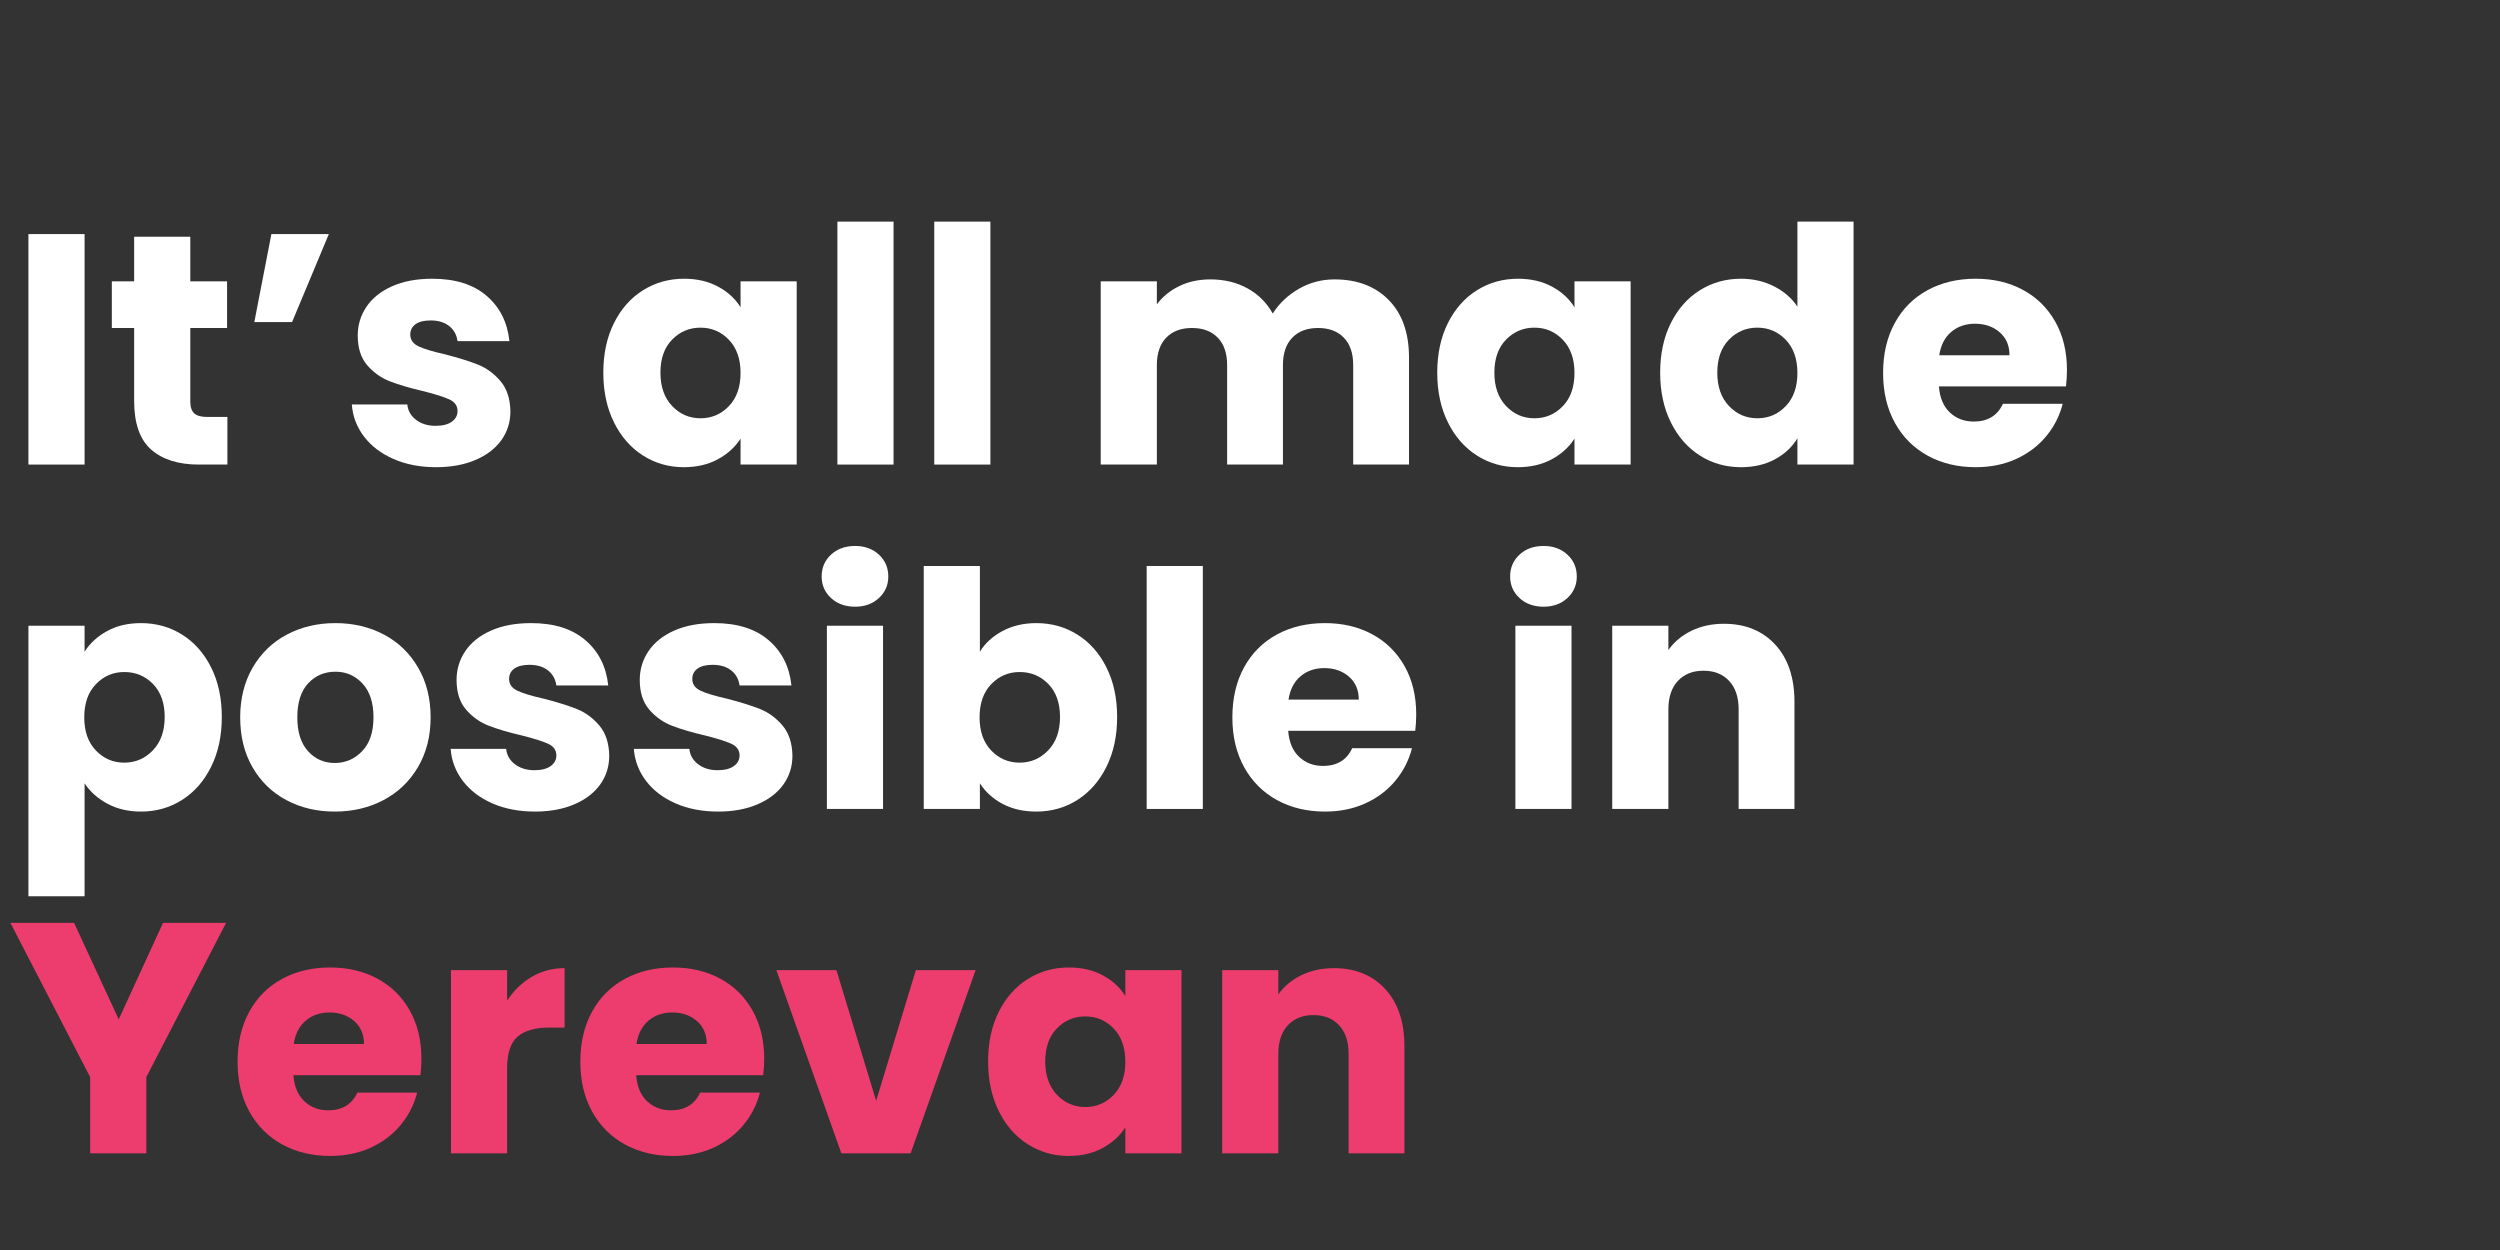
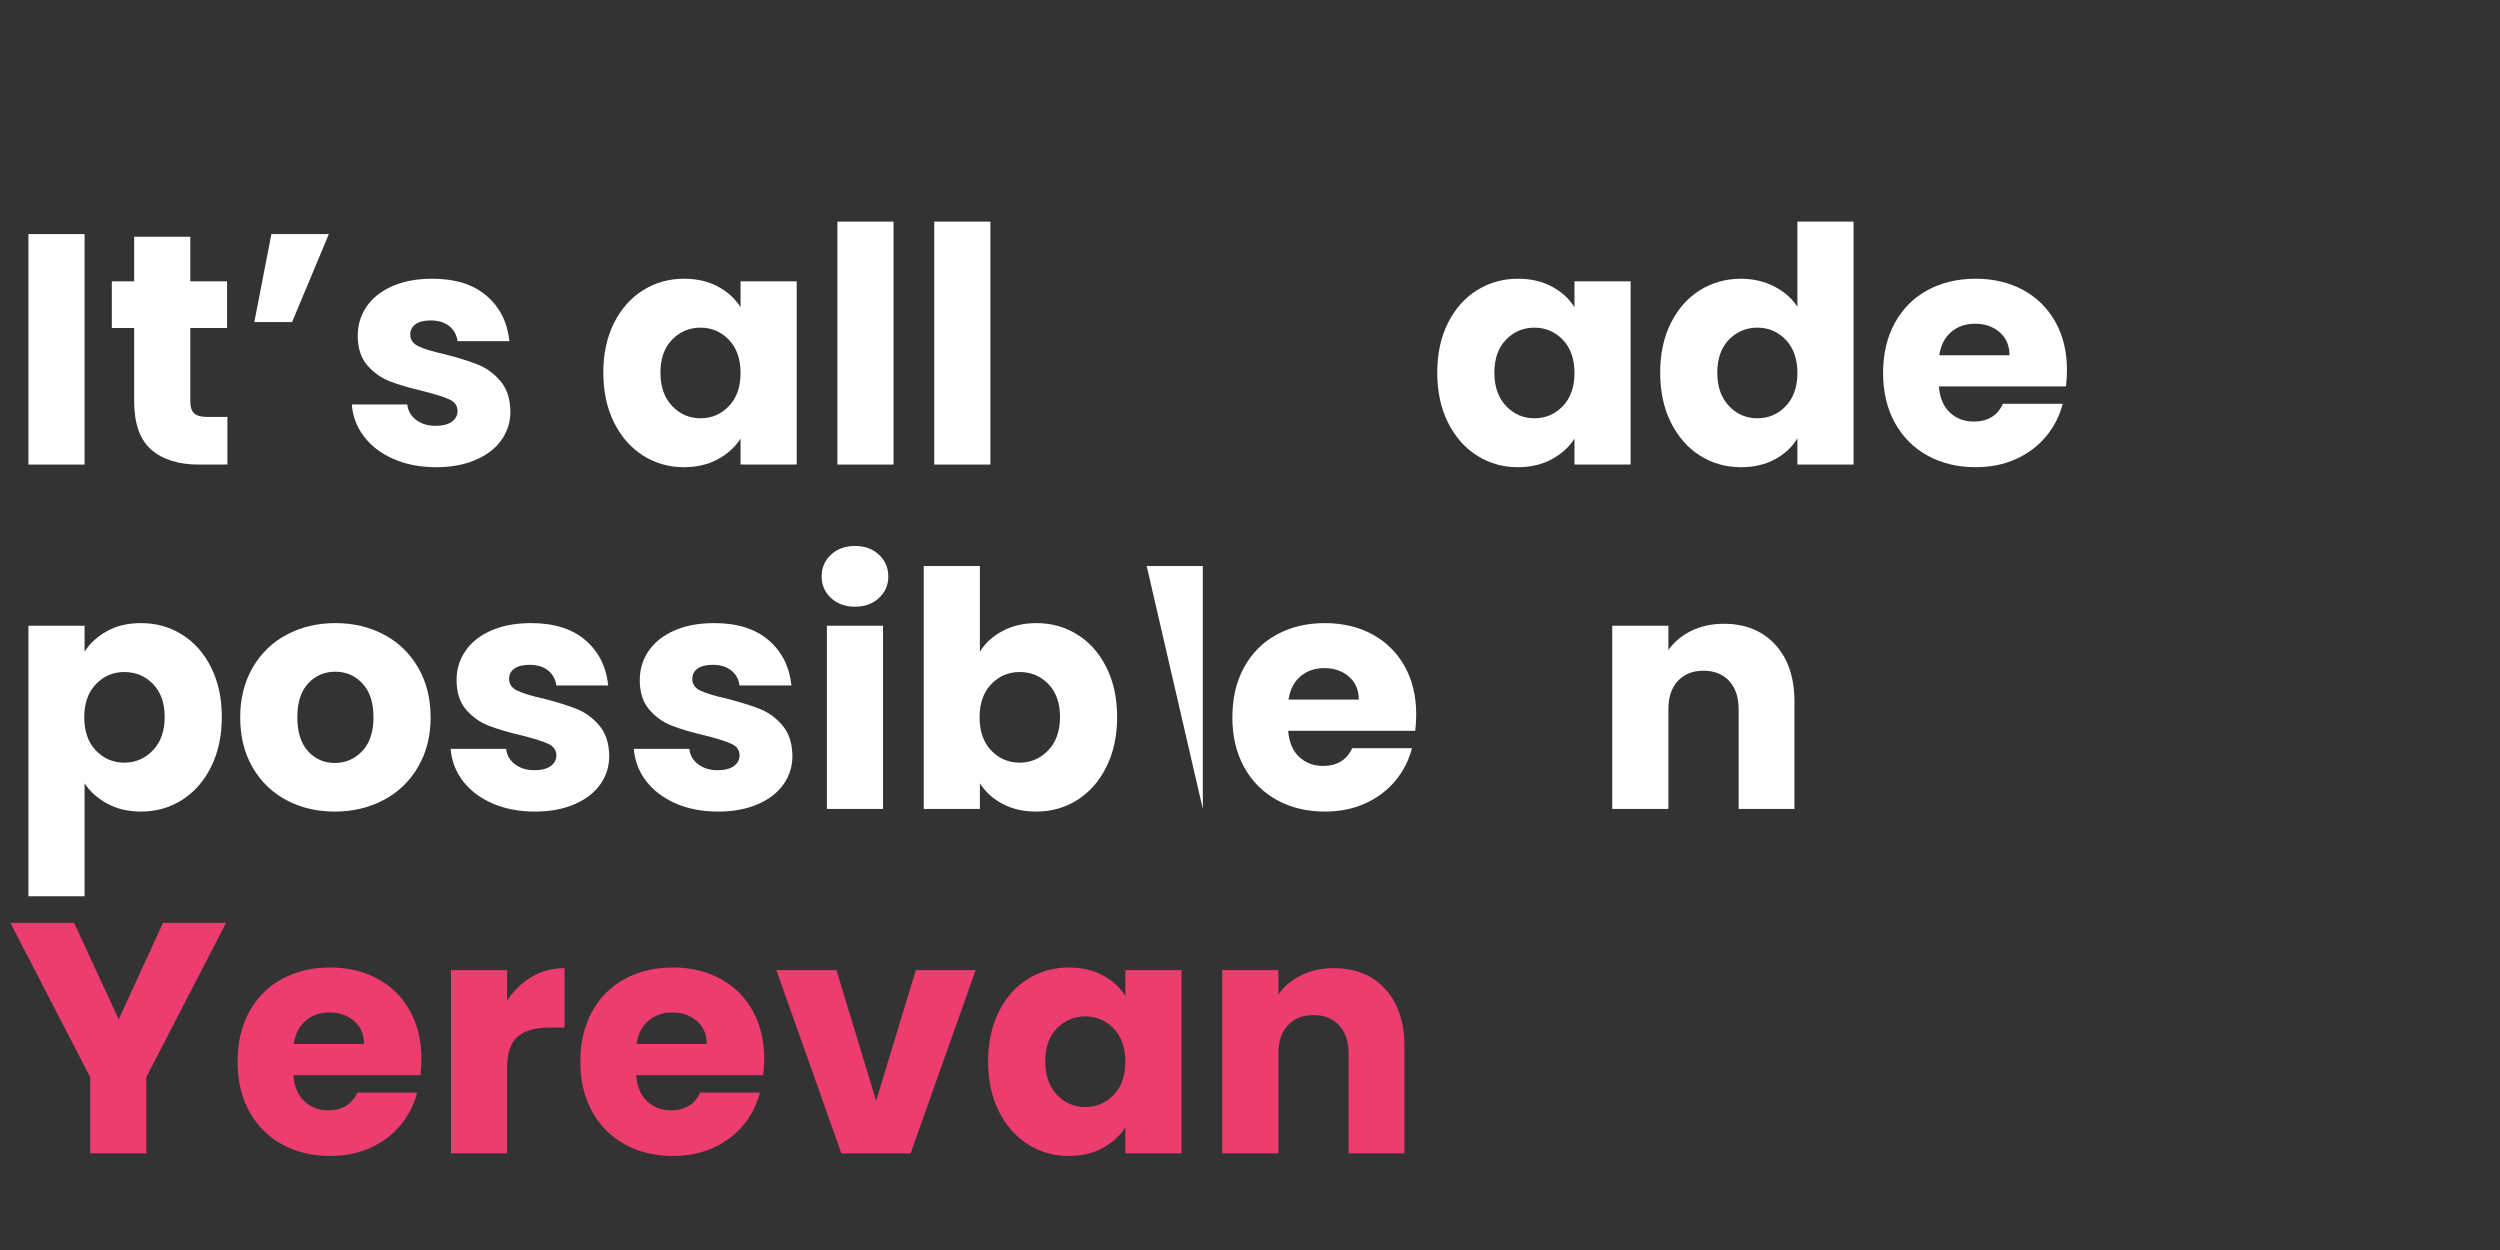
<svg xmlns="http://www.w3.org/2000/svg" width="4000" zoomAndPan="magnify" viewBox="0 0 3000 1500" height="2000" preserveAspectRatio="xMidYMid meet" version="1.0">
  <rect x="0" y="0" width="3000" height="1500" fill="#333333" stroke="none" />
  <defs>
    <g />
  </defs>
  <g fill="#ffffff" fill-opacity="1">
    <g transform="translate(9.69, 557.482)">
      <g>
        <path d="M 91.797 -276.578 L 91.797 0 L 24.422 0 L 24.422 -276.578 Z M 91.797 -276.578 " />
      </g>
    </g>
  </g>
  <g fill="#ffffff" fill-opacity="1">
    <g transform="translate(125.914, 557.482)">
      <g>
        <path d="M 146.953 -57.125 L 146.953 0 L 112.672 0 C 88.242 0 69.203 -5.973 55.547 -17.922 C 41.891 -29.879 35.062 -49.383 35.062 -76.438 L 35.062 -163.891 L 8.281 -163.891 L 8.281 -219.844 L 35.062 -219.844 L 35.062 -273.422 L 102.438 -273.422 L 102.438 -219.844 L 146.562 -219.844 L 146.562 -163.891 L 102.438 -163.891 L 102.438 -75.641 C 102.438 -69.078 104.008 -64.348 107.156 -61.453 C 110.312 -58.566 115.566 -57.125 122.922 -57.125 Z M 146.953 -57.125 " />
      </g>
    </g>
  </g>
  <g fill="#ffffff" fill-opacity="1">
    <g transform="translate(285.871, 557.482)">
      <g>
        <path d="M 39.797 -276.578 L 108.734 -276.578 L 64.609 -170.984 L 19.312 -170.984 Z M 39.797 -276.578 " />
      </g>
    </g>
  </g>
  <g fill="#ffffff" fill-opacity="1">
    <g transform="translate(409.581, 557.482)">
      <g>
        <path d="M 113.859 3.156 C 94.68 3.156 77.609 -0.125 62.641 -6.688 C 47.672 -13.258 35.852 -22.258 27.188 -33.688 C 18.52 -45.113 13.66 -57.914 12.609 -72.094 L 79.188 -72.094 C 79.977 -64.477 83.523 -58.305 89.828 -53.578 C 96.129 -48.848 103.879 -46.484 113.078 -46.484 C 121.484 -46.484 127.984 -48.125 132.578 -51.406 C 137.172 -54.695 139.469 -58.969 139.469 -64.219 C 139.469 -70.52 136.18 -75.18 129.609 -78.203 C 123.047 -81.223 112.41 -84.57 97.703 -88.25 C 81.941 -91.926 68.805 -95.801 58.297 -99.875 C 47.797 -103.945 38.738 -110.379 31.125 -119.172 C 23.508 -127.973 19.703 -139.859 19.703 -154.828 C 19.703 -167.441 23.18 -178.938 30.141 -189.312 C 37.098 -199.688 47.336 -207.895 60.859 -213.938 C 74.391 -219.977 90.484 -223 109.141 -223 C 136.711 -223 158.441 -216.164 174.328 -202.5 C 190.223 -188.844 199.352 -170.723 201.719 -148.141 L 139.469 -148.141 C 138.414 -155.754 135.066 -161.789 129.422 -166.25 C 123.773 -170.719 116.352 -172.953 107.156 -172.953 C 99.281 -172.953 93.238 -171.441 89.031 -168.422 C 84.832 -165.398 82.734 -161.266 82.734 -156.016 C 82.734 -149.711 86.082 -144.984 92.781 -141.828 C 99.477 -138.68 109.922 -135.531 124.109 -132.375 C 140.391 -128.176 153.648 -124.039 163.891 -119.969 C 174.141 -115.895 183.141 -109.328 190.891 -100.266 C 198.641 -91.203 202.645 -79.055 202.906 -63.828 C 202.906 -50.953 199.289 -39.457 192.062 -29.344 C 184.844 -19.238 174.469 -11.297 160.938 -5.516 C 147.414 0.266 131.723 3.156 113.859 3.156 Z M 113.859 3.156 " />
      </g>
    </g>
  </g>
  <g fill="#ffffff" fill-opacity="1">
    <g transform="translate(629.423, 557.482)">
      <g />
    </g>
  </g>
  <g fill="#ffffff" fill-opacity="1">
    <g transform="translate(712.947, 557.482)">
      <g>
        <path d="M 11.031 -110.312 C 11.031 -132.906 15.297 -152.738 23.828 -169.812 C 32.367 -186.883 43.992 -200.016 58.703 -209.203 C 73.41 -218.398 89.828 -223 107.953 -223 C 123.453 -223 137.047 -219.844 148.734 -213.531 C 160.422 -207.227 169.414 -198.957 175.719 -188.719 L 175.719 -219.844 L 243.094 -219.844 L 243.094 0 L 175.719 0 L 175.719 -31.125 C 169.156 -20.883 160.023 -12.609 148.328 -6.297 C 136.641 0.004 123.051 3.156 107.562 3.156 C 89.695 3.156 73.41 -1.504 58.703 -10.828 C 43.992 -20.16 32.367 -33.426 23.828 -50.625 C 15.297 -67.832 11.031 -87.727 11.031 -110.312 Z M 175.719 -109.922 C 175.719 -126.734 171.055 -140 161.734 -149.719 C 152.41 -159.438 141.051 -164.297 127.656 -164.297 C 114.258 -164.297 102.895 -159.5 93.562 -149.906 C 84.238 -140.32 79.578 -127.125 79.578 -110.312 C 79.578 -93.5 84.238 -80.164 93.562 -70.312 C 102.895 -60.469 114.258 -55.547 127.656 -55.547 C 141.051 -55.547 152.41 -60.406 161.734 -70.125 C 171.055 -79.844 175.719 -93.109 175.719 -109.922 Z M 175.719 -109.922 " />
      </g>
    </g>
  </g>
  <g fill="#ffffff" fill-opacity="1">
    <g transform="translate(980.461, 557.482)">
      <g>
        <path d="M 91.797 -291.547 L 91.797 0 L 24.422 0 L 24.422 -291.547 Z M 91.797 -291.547 " />
      </g>
    </g>
  </g>
  <g fill="#ffffff" fill-opacity="1">
    <g transform="translate(1096.685, 557.482)">
      <g>
        <path d="M 91.797 -291.547 L 91.797 0 L 24.422 0 L 24.422 -291.547 Z M 91.797 -291.547 " />
      </g>
    </g>
  </g>
  <g fill="#ffffff" fill-opacity="1">
    <g transform="translate(1212.91, 557.482)">
      <g />
    </g>
  </g>
  <g fill="#ffffff" fill-opacity="1">
    <g transform="translate(1296.434, 557.482)">
      <g>
-         <path d="M 304.938 -222.203 C 332.258 -222.203 353.992 -213.926 370.141 -197.375 C 386.297 -180.832 394.375 -157.852 394.375 -128.438 L 394.375 0 L 327.406 0 L 327.406 -119.375 C 327.406 -133.562 323.66 -144.523 316.172 -152.266 C 308.68 -160.016 298.375 -163.891 285.25 -163.891 C 272.113 -163.891 261.801 -160.016 254.312 -152.266 C 246.832 -144.523 243.094 -133.562 243.094 -119.375 L 243.094 0 L 176.109 0 L 176.109 -119.375 C 176.109 -133.562 172.363 -144.523 164.875 -152.266 C 157.395 -160.016 147.086 -163.891 133.953 -163.891 C 120.816 -163.891 110.504 -160.016 103.016 -152.266 C 95.535 -144.523 91.797 -133.562 91.797 -119.375 L 91.797 0 L 24.422 0 L 24.422 -219.844 L 91.797 -219.844 L 91.797 -192.266 C 98.629 -201.453 107.562 -208.738 118.594 -214.125 C 129.625 -219.508 142.098 -222.203 156.016 -222.203 C 172.566 -222.203 187.344 -218.656 200.344 -211.562 C 213.344 -204.477 223.52 -194.367 230.875 -181.234 C 238.488 -193.316 248.863 -203.164 262 -210.781 C 275.133 -218.395 289.445 -222.203 304.938 -222.203 Z M 304.938 -222.203 " />
-       </g>
+         </g>
    </g>
  </g>
  <g fill="#ffffff" fill-opacity="1">
    <g transform="translate(1713.661, 557.482)">
      <g>
        <path d="M 11.031 -110.312 C 11.031 -132.906 15.297 -152.738 23.828 -169.812 C 32.367 -186.883 43.992 -200.016 58.703 -209.203 C 73.41 -218.398 89.828 -223 107.953 -223 C 123.453 -223 137.047 -219.844 148.734 -213.531 C 160.422 -207.227 169.414 -198.957 175.719 -188.719 L 175.719 -219.844 L 243.094 -219.844 L 243.094 0 L 175.719 0 L 175.719 -31.125 C 169.156 -20.883 160.023 -12.609 148.328 -6.297 C 136.641 0.004 123.051 3.156 107.562 3.156 C 89.695 3.156 73.41 -1.504 58.703 -10.828 C 43.992 -20.16 32.367 -33.426 23.828 -50.625 C 15.297 -67.832 11.031 -87.727 11.031 -110.312 Z M 175.719 -109.922 C 175.719 -126.734 171.055 -140 161.734 -149.719 C 152.41 -159.438 141.051 -164.297 127.656 -164.297 C 114.258 -164.297 102.895 -159.5 93.562 -149.906 C 84.238 -140.32 79.578 -127.125 79.578 -110.312 C 79.578 -93.5 84.238 -80.164 93.562 -70.312 C 102.895 -60.469 114.258 -55.547 127.656 -55.547 C 141.051 -55.547 152.41 -60.406 161.734 -70.125 C 171.055 -79.844 175.719 -93.109 175.719 -109.922 Z M 175.719 -109.922 " />
      </g>
    </g>
  </g>
  <g fill="#ffffff" fill-opacity="1">
    <g transform="translate(1981.175, 557.482)">
      <g>
        <path d="M 11.031 -110.312 C 11.031 -132.906 15.297 -152.738 23.828 -169.812 C 32.367 -186.883 43.992 -200.016 58.703 -209.203 C 73.41 -218.398 89.828 -223 107.953 -223 C 122.398 -223 135.598 -219.977 147.547 -213.938 C 159.492 -207.895 168.883 -199.75 175.719 -189.5 L 175.719 -291.547 L 243.094 -291.547 L 243.094 0 L 175.719 0 L 175.719 -31.516 C 169.414 -21.016 160.422 -12.609 148.734 -6.297 C 137.047 0.004 123.453 3.156 107.953 3.156 C 89.828 3.156 73.41 -1.504 58.703 -10.828 C 43.992 -20.16 32.367 -33.426 23.828 -50.625 C 15.297 -67.832 11.031 -87.727 11.031 -110.312 Z M 175.719 -109.922 C 175.719 -126.734 171.055 -140 161.734 -149.719 C 152.41 -159.438 141.051 -164.297 127.656 -164.297 C 114.258 -164.297 102.895 -159.5 93.562 -149.906 C 84.238 -140.32 79.578 -127.125 79.578 -110.312 C 79.578 -93.5 84.238 -80.164 93.562 -70.312 C 102.895 -60.469 114.258 -55.547 127.656 -55.547 C 141.051 -55.547 152.41 -60.406 161.734 -70.125 C 171.055 -79.844 175.719 -93.109 175.719 -109.922 Z M 175.719 -109.922 " />
      </g>
    </g>
  </g>
  <g fill="#ffffff" fill-opacity="1">
    <g transform="translate(2248.688, 557.482)">
      <g>
        <path d="M 231.656 -113.469 C 231.656 -107.164 231.266 -100.598 230.484 -93.766 L 78.016 -93.766 C 79.055 -80.109 83.453 -69.664 91.203 -62.438 C 98.953 -55.219 108.473 -51.609 119.766 -51.609 C 136.578 -51.609 148.266 -58.703 154.828 -72.891 L 226.547 -72.891 C 222.867 -58.441 216.234 -45.438 206.641 -33.875 C 197.055 -22.32 185.039 -13.258 170.594 -6.688 C 156.145 -0.125 139.992 3.156 122.141 3.156 C 100.598 3.156 81.422 -1.438 64.609 -10.625 C 47.797 -19.82 34.66 -32.957 25.203 -50.031 C 15.754 -67.102 11.031 -87.066 11.031 -109.922 C 11.031 -132.773 15.691 -152.738 25.016 -169.812 C 34.336 -186.883 47.406 -200.016 64.219 -209.203 C 81.031 -218.398 100.336 -223 122.141 -223 C 143.41 -223 162.316 -218.531 178.859 -209.594 C 195.41 -200.664 208.348 -187.926 217.672 -171.375 C 226.992 -154.832 231.656 -135.531 231.656 -113.469 Z M 162.719 -131.203 C 162.719 -142.754 158.773 -151.941 150.891 -158.766 C 143.016 -165.598 133.164 -169.016 121.344 -169.016 C 110.051 -169.016 100.531 -165.727 92.781 -159.156 C 85.031 -152.594 80.238 -143.273 78.406 -131.203 Z M 162.719 -131.203 " />
      </g>
    </g>
  </g>
  <g fill="#ffffff" fill-opacity="1">
    <g transform="translate(9.69, 970.732)">
      <g>
        <path d="M 91.797 -188.719 C 98.359 -198.957 107.414 -207.227 118.969 -213.531 C 130.531 -219.844 144.062 -223 159.562 -223 C 177.688 -223 194.102 -218.398 208.812 -209.203 C 223.52 -200.016 235.141 -186.883 243.672 -169.812 C 252.211 -152.738 256.484 -132.906 256.484 -110.312 C 256.484 -87.727 252.211 -67.832 243.672 -50.625 C 235.141 -33.426 223.52 -20.16 208.812 -10.828 C 194.102 -1.504 177.688 3.156 159.562 3.156 C 144.332 3.156 130.867 0.004 119.172 -6.297 C 107.484 -12.609 98.359 -20.754 91.797 -30.734 L 91.797 104.797 L 24.422 104.797 L 24.422 -219.844 L 91.797 -219.844 Z M 187.938 -110.312 C 187.938 -127.125 183.27 -140.32 173.938 -149.906 C 164.613 -159.5 153.125 -164.297 139.469 -164.297 C 126.07 -164.297 114.711 -159.438 105.391 -149.719 C 96.066 -140 91.406 -126.734 91.406 -109.922 C 91.406 -93.109 96.066 -79.844 105.391 -70.125 C 114.711 -60.406 126.07 -55.547 139.469 -55.547 C 152.863 -55.547 164.289 -60.469 173.75 -70.312 C 183.207 -80.164 187.938 -93.5 187.938 -110.312 Z M 187.938 -110.312 " />
      </g>
    </g>
  </g>
  <g fill="#ffffff" fill-opacity="1">
    <g transform="translate(277.203, 970.732)">
      <g>
        <path d="M 124.5 3.156 C 102.957 3.156 83.582 -1.438 66.375 -10.625 C 49.176 -19.82 35.648 -32.957 25.797 -50.031 C 15.953 -67.102 11.031 -87.066 11.031 -109.922 C 11.031 -132.504 16.02 -152.398 26 -169.609 C 35.977 -186.816 49.633 -200.016 66.969 -209.203 C 84.312 -218.398 103.75 -223 125.281 -223 C 146.82 -223 166.258 -218.398 183.594 -209.203 C 200.926 -200.016 214.582 -186.816 224.562 -169.609 C 234.551 -152.398 239.547 -132.504 239.547 -109.922 C 239.547 -87.328 234.488 -67.426 224.375 -50.219 C 214.258 -33.02 200.469 -19.82 183 -10.625 C 165.539 -1.438 146.039 3.156 124.5 3.156 Z M 124.5 -55.156 C 137.363 -55.156 148.328 -59.883 157.391 -69.344 C 166.453 -78.801 170.984 -92.328 170.984 -109.922 C 170.984 -127.516 166.582 -141.039 157.781 -150.5 C 148.988 -159.957 138.156 -164.688 125.281 -164.688 C 112.156 -164.688 101.254 -160.023 92.578 -150.703 C 83.91 -141.379 79.578 -127.785 79.578 -109.922 C 79.578 -92.328 83.844 -78.801 92.375 -69.344 C 100.914 -59.883 111.625 -55.156 124.5 -55.156 Z M 124.5 -55.156 " />
      </g>
    </g>
  </g>
  <g fill="#ffffff" fill-opacity="1">
    <g transform="translate(528.17, 970.732)">
      <g>
        <path d="M 113.859 3.156 C 94.68 3.156 77.609 -0.125 62.641 -6.688 C 47.672 -13.258 35.852 -22.258 27.188 -33.688 C 18.52 -45.113 13.66 -57.914 12.609 -72.094 L 79.188 -72.094 C 79.977 -64.477 83.523 -58.305 89.828 -53.578 C 96.129 -48.848 103.879 -46.484 113.078 -46.484 C 121.484 -46.484 127.984 -48.125 132.578 -51.406 C 137.172 -54.695 139.469 -58.969 139.469 -64.219 C 139.469 -70.52 136.18 -75.18 129.609 -78.203 C 123.047 -81.223 112.41 -84.57 97.703 -88.25 C 81.941 -91.926 68.805 -95.801 58.297 -99.875 C 47.797 -103.945 38.738 -110.379 31.125 -119.172 C 23.508 -127.973 19.703 -139.859 19.703 -154.828 C 19.703 -167.441 23.18 -178.938 30.141 -189.312 C 37.098 -199.688 47.336 -207.895 60.859 -213.938 C 74.391 -219.977 90.484 -223 109.141 -223 C 136.711 -223 158.441 -216.164 174.328 -202.5 C 190.223 -188.844 199.352 -170.723 201.719 -148.141 L 139.469 -148.141 C 138.414 -155.754 135.066 -161.789 129.422 -166.25 C 123.773 -170.719 116.352 -172.953 107.156 -172.953 C 99.281 -172.953 93.238 -171.441 89.031 -168.422 C 84.832 -165.398 82.734 -161.266 82.734 -156.016 C 82.734 -149.711 86.082 -144.984 92.781 -141.828 C 99.477 -138.68 109.922 -135.531 124.109 -132.375 C 140.391 -128.176 153.648 -124.039 163.891 -119.969 C 174.141 -115.895 183.141 -109.328 190.891 -100.266 C 198.641 -91.203 202.645 -79.055 202.906 -63.828 C 202.906 -50.953 199.289 -39.457 192.062 -29.344 C 184.844 -19.238 174.469 -11.297 160.938 -5.516 C 147.414 0.266 131.723 3.156 113.859 3.156 Z M 113.859 3.156 " />
      </g>
    </g>
  </g>
  <g fill="#ffffff" fill-opacity="1">
    <g transform="translate(748.011, 970.732)">
      <g>
        <path d="M 113.859 3.156 C 94.68 3.156 77.609 -0.125 62.641 -6.688 C 47.672 -13.258 35.852 -22.258 27.188 -33.688 C 18.52 -45.113 13.66 -57.914 12.609 -72.094 L 79.188 -72.094 C 79.977 -64.477 83.523 -58.305 89.828 -53.578 C 96.129 -48.848 103.879 -46.484 113.078 -46.484 C 121.484 -46.484 127.984 -48.125 132.578 -51.406 C 137.172 -54.695 139.469 -58.969 139.469 -64.219 C 139.469 -70.52 136.18 -75.18 129.609 -78.203 C 123.047 -81.223 112.41 -84.57 97.703 -88.25 C 81.941 -91.926 68.805 -95.801 58.297 -99.875 C 47.797 -103.945 38.738 -110.379 31.125 -119.172 C 23.508 -127.973 19.703 -139.859 19.703 -154.828 C 19.703 -167.441 23.18 -178.938 30.141 -189.312 C 37.098 -199.688 47.336 -207.895 60.859 -213.938 C 74.391 -219.977 90.484 -223 109.141 -223 C 136.711 -223 158.441 -216.164 174.328 -202.5 C 190.223 -188.844 199.352 -170.723 201.719 -148.141 L 139.469 -148.141 C 138.414 -155.754 135.066 -161.789 129.422 -166.25 C 123.773 -170.719 116.352 -172.953 107.156 -172.953 C 99.281 -172.953 93.238 -171.441 89.031 -168.422 C 84.832 -165.398 82.734 -161.266 82.734 -156.016 C 82.734 -149.711 86.082 -144.984 92.781 -141.828 C 99.477 -138.68 109.922 -135.531 124.109 -132.375 C 140.391 -128.176 153.648 -124.039 163.891 -119.969 C 174.141 -115.895 183.141 -109.328 190.891 -100.266 C 198.641 -91.203 202.645 -79.055 202.906 -63.828 C 202.906 -50.953 199.289 -39.457 192.062 -29.344 C 184.844 -19.238 174.469 -11.297 160.938 -5.516 C 147.414 0.266 131.723 3.156 113.859 3.156 Z M 113.859 3.156 " />
      </g>
    </g>
  </g>
  <g fill="#ffffff" fill-opacity="1">
    <g transform="translate(967.853, 970.732)">
      <g>
        <path d="M 58.312 -242.688 C 46.488 -242.688 36.832 -246.164 29.344 -253.125 C 21.863 -260.094 18.125 -268.695 18.125 -278.938 C 18.125 -289.445 21.863 -298.18 29.344 -305.141 C 36.832 -312.098 46.488 -315.578 58.312 -315.578 C 69.863 -315.578 79.383 -312.098 86.875 -305.141 C 94.363 -298.18 98.109 -289.445 98.109 -278.938 C 98.109 -268.695 94.363 -260.094 86.875 -253.125 C 79.383 -246.164 69.863 -242.688 58.312 -242.688 Z M 91.797 -219.844 L 91.797 0 L 24.422 0 L 24.422 -219.844 Z M 91.797 -219.844 " />
      </g>
    </g>
  </g>
  <g fill="#ffffff" fill-opacity="1">
    <g transform="translate(1084.078, 970.732)">
      <g>
        <path d="M 91.797 -188.719 C 98.098 -198.957 107.16 -207.227 118.984 -213.531 C 130.805 -219.844 144.332 -223 159.562 -223 C 177.688 -223 194.102 -218.398 208.812 -209.203 C 223.52 -200.016 235.141 -186.883 243.672 -169.812 C 252.211 -152.738 256.484 -132.906 256.484 -110.312 C 256.484 -87.727 252.211 -67.832 243.672 -50.625 C 235.141 -33.426 223.52 -20.16 208.812 -10.828 C 194.102 -1.504 177.688 3.156 159.562 3.156 C 144.062 3.156 130.531 0.07 118.969 -6.094 C 107.414 -12.27 98.359 -20.484 91.797 -30.734 L 91.797 0 L 24.422 0 L 24.422 -291.547 L 91.797 -291.547 Z M 187.938 -110.312 C 187.938 -127.125 183.27 -140.32 173.938 -149.906 C 164.613 -159.5 153.125 -164.297 139.469 -164.297 C 126.07 -164.297 114.711 -159.438 105.391 -149.719 C 96.066 -140 91.406 -126.734 91.406 -109.922 C 91.406 -93.109 96.066 -79.844 105.391 -70.125 C 114.711 -60.406 126.07 -55.547 139.469 -55.547 C 152.863 -55.547 164.289 -60.469 173.75 -70.312 C 183.207 -80.164 187.938 -93.5 187.938 -110.312 Z M 187.938 -110.312 " />
      </g>
    </g>
  </g>
  <g fill="#ffffff" fill-opacity="1">
    <g transform="translate(1351.592, 970.732)">
      <g>
-         <path d="M 91.797 -291.547 L 91.797 0 L 24.422 0 L 24.422 -291.547 Z M 91.797 -291.547 " />
+         <path d="M 91.797 -291.547 L 91.797 0 L 24.422 -291.547 Z M 91.797 -291.547 " />
      </g>
    </g>
  </g>
  <g fill="#ffffff" fill-opacity="1">
    <g transform="translate(1467.816, 970.732)">
      <g>
        <path d="M 231.656 -113.469 C 231.656 -107.164 231.266 -100.598 230.484 -93.766 L 78.016 -93.766 C 79.055 -80.109 83.453 -69.664 91.203 -62.438 C 98.953 -55.219 108.473 -51.609 119.766 -51.609 C 136.578 -51.609 148.266 -58.703 154.828 -72.891 L 226.547 -72.891 C 222.867 -58.441 216.234 -45.438 206.641 -33.875 C 197.055 -22.32 185.039 -13.258 170.594 -6.688 C 156.145 -0.125 139.992 3.156 122.141 3.156 C 100.598 3.156 81.422 -1.438 64.609 -10.625 C 47.797 -19.82 34.66 -32.957 25.203 -50.031 C 15.754 -67.102 11.031 -87.066 11.031 -109.922 C 11.031 -132.773 15.691 -152.738 25.016 -169.812 C 34.336 -186.883 47.406 -200.016 64.219 -209.203 C 81.031 -218.398 100.336 -223 122.141 -223 C 143.41 -223 162.316 -218.531 178.859 -209.594 C 195.41 -200.664 208.348 -187.926 217.672 -171.375 C 226.992 -154.832 231.656 -135.531 231.656 -113.469 Z M 162.719 -131.203 C 162.719 -142.754 158.773 -151.941 150.891 -158.766 C 143.016 -165.598 133.164 -169.016 121.344 -169.016 C 110.051 -169.016 100.531 -165.727 92.781 -159.156 C 85.031 -152.594 80.238 -143.273 78.406 -131.203 Z M 162.719 -131.203 " />
      </g>
    </g>
  </g>
  <g fill="#ffffff" fill-opacity="1">
    <g transform="translate(1710.509, 970.732)">
      <g />
    </g>
  </g>
  <g fill="#ffffff" fill-opacity="1">
    <g transform="translate(1794.033, 970.732)">
      <g>
-         <path d="M 58.312 -242.688 C 46.488 -242.688 36.832 -246.164 29.344 -253.125 C 21.863 -260.094 18.125 -268.695 18.125 -278.938 C 18.125 -289.445 21.863 -298.18 29.344 -305.141 C 36.832 -312.098 46.488 -315.578 58.312 -315.578 C 69.863 -315.578 79.383 -312.098 86.875 -305.141 C 94.363 -298.18 98.109 -289.445 98.109 -278.938 C 98.109 -268.695 94.363 -260.094 86.875 -253.125 C 79.383 -246.164 69.863 -242.688 58.312 -242.688 Z M 91.797 -219.844 L 91.797 0 L 24.422 0 L 24.422 -219.844 Z M 91.797 -219.844 " />
-       </g>
+         </g>
    </g>
  </g>
  <g fill="#ffffff" fill-opacity="1">
    <g transform="translate(1910.258, 970.732)">
      <g>
        <path d="M 158.375 -222.203 C 184.113 -222.203 204.664 -213.863 220.031 -197.188 C 235.406 -180.508 243.094 -157.594 243.094 -128.438 L 243.094 0 L 176.109 0 L 176.109 -119.375 C 176.109 -134.082 172.301 -145.508 164.688 -153.656 C 157.07 -161.801 146.828 -165.875 133.953 -165.875 C 121.086 -165.875 110.844 -161.801 103.219 -153.656 C 95.602 -145.508 91.797 -134.082 91.797 -119.375 L 91.797 0 L 24.422 0 L 24.422 -219.844 L 91.797 -219.844 L 91.797 -190.688 C 98.629 -200.406 107.82 -208.086 119.375 -213.734 C 130.938 -219.379 143.938 -222.203 158.375 -222.203 Z M 158.375 -222.203 " />
      </g>
    </g>
  </g>
  <g fill="#ffffff" fill-opacity="1">
    <g transform="translate(2175.807, 970.732)">
      <g />
    </g>
  </g>
  <g fill="#ec3d6e" fill-opacity="1">
    <g transform="translate(9.69, 1383.982)">
      <g>
        <path d="M 261.609 -276.578 L 165.875 -91.406 L 165.875 0 L 98.5 0 L 98.5 -91.406 L 2.766 -276.578 L 79.188 -276.578 L 132.766 -160.75 L 185.953 -276.578 Z M 261.609 -276.578 " />
      </g>
    </g>
  </g>
  <g fill="#ec3d6e" fill-opacity="1">
    <g transform="translate(274.051, 1383.982)">
      <g>
        <path d="M 231.656 -113.469 C 231.656 -107.164 231.266 -100.598 230.484 -93.766 L 78.016 -93.766 C 79.055 -80.109 83.453 -69.664 91.203 -62.438 C 98.953 -55.219 108.473 -51.609 119.766 -51.609 C 136.578 -51.609 148.266 -58.703 154.828 -72.891 L 226.547 -72.891 C 222.867 -58.441 216.234 -45.438 206.641 -33.875 C 197.055 -22.32 185.039 -13.258 170.594 -6.688 C 156.145 -0.125 139.992 3.156 122.141 3.156 C 100.598 3.156 81.422 -1.438 64.609 -10.625 C 47.797 -19.82 34.66 -32.957 25.203 -50.031 C 15.754 -67.102 11.031 -87.066 11.031 -109.922 C 11.031 -132.773 15.691 -152.738 25.016 -169.812 C 34.336 -186.883 47.406 -200.016 64.219 -209.203 C 81.031 -218.398 100.336 -223 122.141 -223 C 143.41 -223 162.316 -218.531 178.859 -209.594 C 195.41 -200.664 208.348 -187.926 217.672 -171.375 C 226.992 -154.832 231.656 -135.531 231.656 -113.469 Z M 162.719 -131.203 C 162.719 -142.754 158.773 -151.941 150.891 -158.766 C 143.016 -165.598 133.164 -169.016 121.344 -169.016 C 110.051 -169.016 100.531 -165.727 92.781 -159.156 C 85.031 -152.594 80.238 -143.273 78.406 -131.203 Z M 162.719 -131.203 " />
      </g>
    </g>
  </g>
  <g fill="#ec3d6e" fill-opacity="1">
    <g transform="translate(516.744, 1383.982)">
      <g>
        <path d="M 91.797 -183.203 C 99.68 -195.285 109.531 -204.805 121.344 -211.766 C 133.164 -218.723 146.301 -222.203 160.75 -222.203 L 160.75 -150.891 L 142.234 -150.891 C 125.422 -150.891 112.812 -147.281 104.406 -140.062 C 96 -132.844 91.797 -120.172 91.797 -102.047 L 91.797 0 L 24.422 0 L 24.422 -219.844 L 91.797 -219.844 Z M 91.797 -183.203 " />
      </g>
    </g>
  </g>
  <g fill="#ec3d6e" fill-opacity="1">
    <g transform="translate(685.368, 1383.982)">
      <g>
        <path d="M 231.656 -113.469 C 231.656 -107.164 231.266 -100.598 230.484 -93.766 L 78.016 -93.766 C 79.055 -80.109 83.453 -69.664 91.203 -62.438 C 98.953 -55.219 108.473 -51.609 119.766 -51.609 C 136.578 -51.609 148.266 -58.703 154.828 -72.891 L 226.547 -72.891 C 222.867 -58.441 216.234 -45.438 206.641 -33.875 C 197.055 -22.32 185.039 -13.258 170.594 -6.688 C 156.145 -0.125 139.992 3.156 122.141 3.156 C 100.598 3.156 81.422 -1.438 64.609 -10.625 C 47.797 -19.82 34.66 -32.957 25.203 -50.031 C 15.754 -67.102 11.031 -87.066 11.031 -109.922 C 11.031 -132.773 15.691 -152.738 25.016 -169.812 C 34.336 -186.883 47.406 -200.016 64.219 -209.203 C 81.031 -218.398 100.336 -223 122.141 -223 C 143.41 -223 162.316 -218.531 178.859 -209.594 C 195.41 -200.664 208.348 -187.926 217.672 -171.375 C 226.992 -154.832 231.656 -135.531 231.656 -113.469 Z M 162.719 -131.203 C 162.719 -142.754 158.773 -151.941 150.891 -158.766 C 143.016 -165.598 133.164 -169.016 121.344 -169.016 C 110.051 -169.016 100.531 -165.727 92.781 -159.156 C 85.031 -152.594 80.238 -143.273 78.406 -131.203 Z M 162.719 -131.203 " />
      </g>
    </g>
  </g>
  <g fill="#ec3d6e" fill-opacity="1">
    <g transform="translate(928.061, 1383.982)">
      <g>
        <path d="M 123.312 -63.031 L 170.984 -219.844 L 242.688 -219.844 L 164.688 0 L 81.562 0 L 3.547 -219.844 L 75.641 -219.844 Z M 123.312 -63.031 " />
      </g>
    </g>
  </g>
  <g fill="#ec3d6e" fill-opacity="1">
    <g transform="translate(1174.694, 1383.982)">
      <g>
        <path d="M 11.031 -110.312 C 11.031 -132.906 15.297 -152.738 23.828 -169.812 C 32.367 -186.883 43.992 -200.016 58.703 -209.203 C 73.41 -218.398 89.828 -223 107.953 -223 C 123.453 -223 137.047 -219.844 148.734 -213.531 C 160.422 -207.227 169.414 -198.957 175.719 -188.719 L 175.719 -219.844 L 243.094 -219.844 L 243.094 0 L 175.719 0 L 175.719 -31.125 C 169.156 -20.883 160.023 -12.609 148.328 -6.297 C 136.641 0.004 123.051 3.156 107.562 3.156 C 89.695 3.156 73.41 -1.504 58.703 -10.828 C 43.992 -20.16 32.367 -33.426 23.828 -50.625 C 15.297 -67.832 11.031 -87.727 11.031 -110.312 Z M 175.719 -109.922 C 175.719 -126.734 171.055 -140 161.734 -149.719 C 152.41 -159.438 141.051 -164.297 127.656 -164.297 C 114.258 -164.297 102.895 -159.5 93.562 -149.906 C 84.238 -140.32 79.578 -127.125 79.578 -110.312 C 79.578 -93.5 84.238 -80.164 93.562 -70.312 C 102.895 -60.469 114.258 -55.547 127.656 -55.547 C 141.051 -55.547 152.41 -60.406 161.734 -70.125 C 171.055 -79.844 175.719 -93.109 175.719 -109.922 Z M 175.719 -109.922 " />
      </g>
    </g>
  </g>
  <g fill="#ec3d6e" fill-opacity="1">
    <g transform="translate(1442.207, 1383.982)">
      <g>
        <path d="M 158.375 -222.203 C 184.113 -222.203 204.664 -213.863 220.031 -197.188 C 235.406 -180.508 243.094 -157.594 243.094 -128.438 L 243.094 0 L 176.109 0 L 176.109 -119.375 C 176.109 -134.082 172.301 -145.508 164.688 -153.656 C 157.07 -161.801 146.828 -165.875 133.953 -165.875 C 121.086 -165.875 110.844 -161.801 103.219 -153.656 C 95.602 -145.508 91.797 -134.082 91.797 -119.375 L 91.797 0 L 24.422 0 L 24.422 -219.844 L 91.797 -219.844 L 91.797 -190.688 C 98.629 -200.406 107.82 -208.086 119.375 -213.734 C 130.938 -219.379 143.938 -222.203 158.375 -222.203 Z M 158.375 -222.203 " />
      </g>
    </g>
  </g>
</svg>